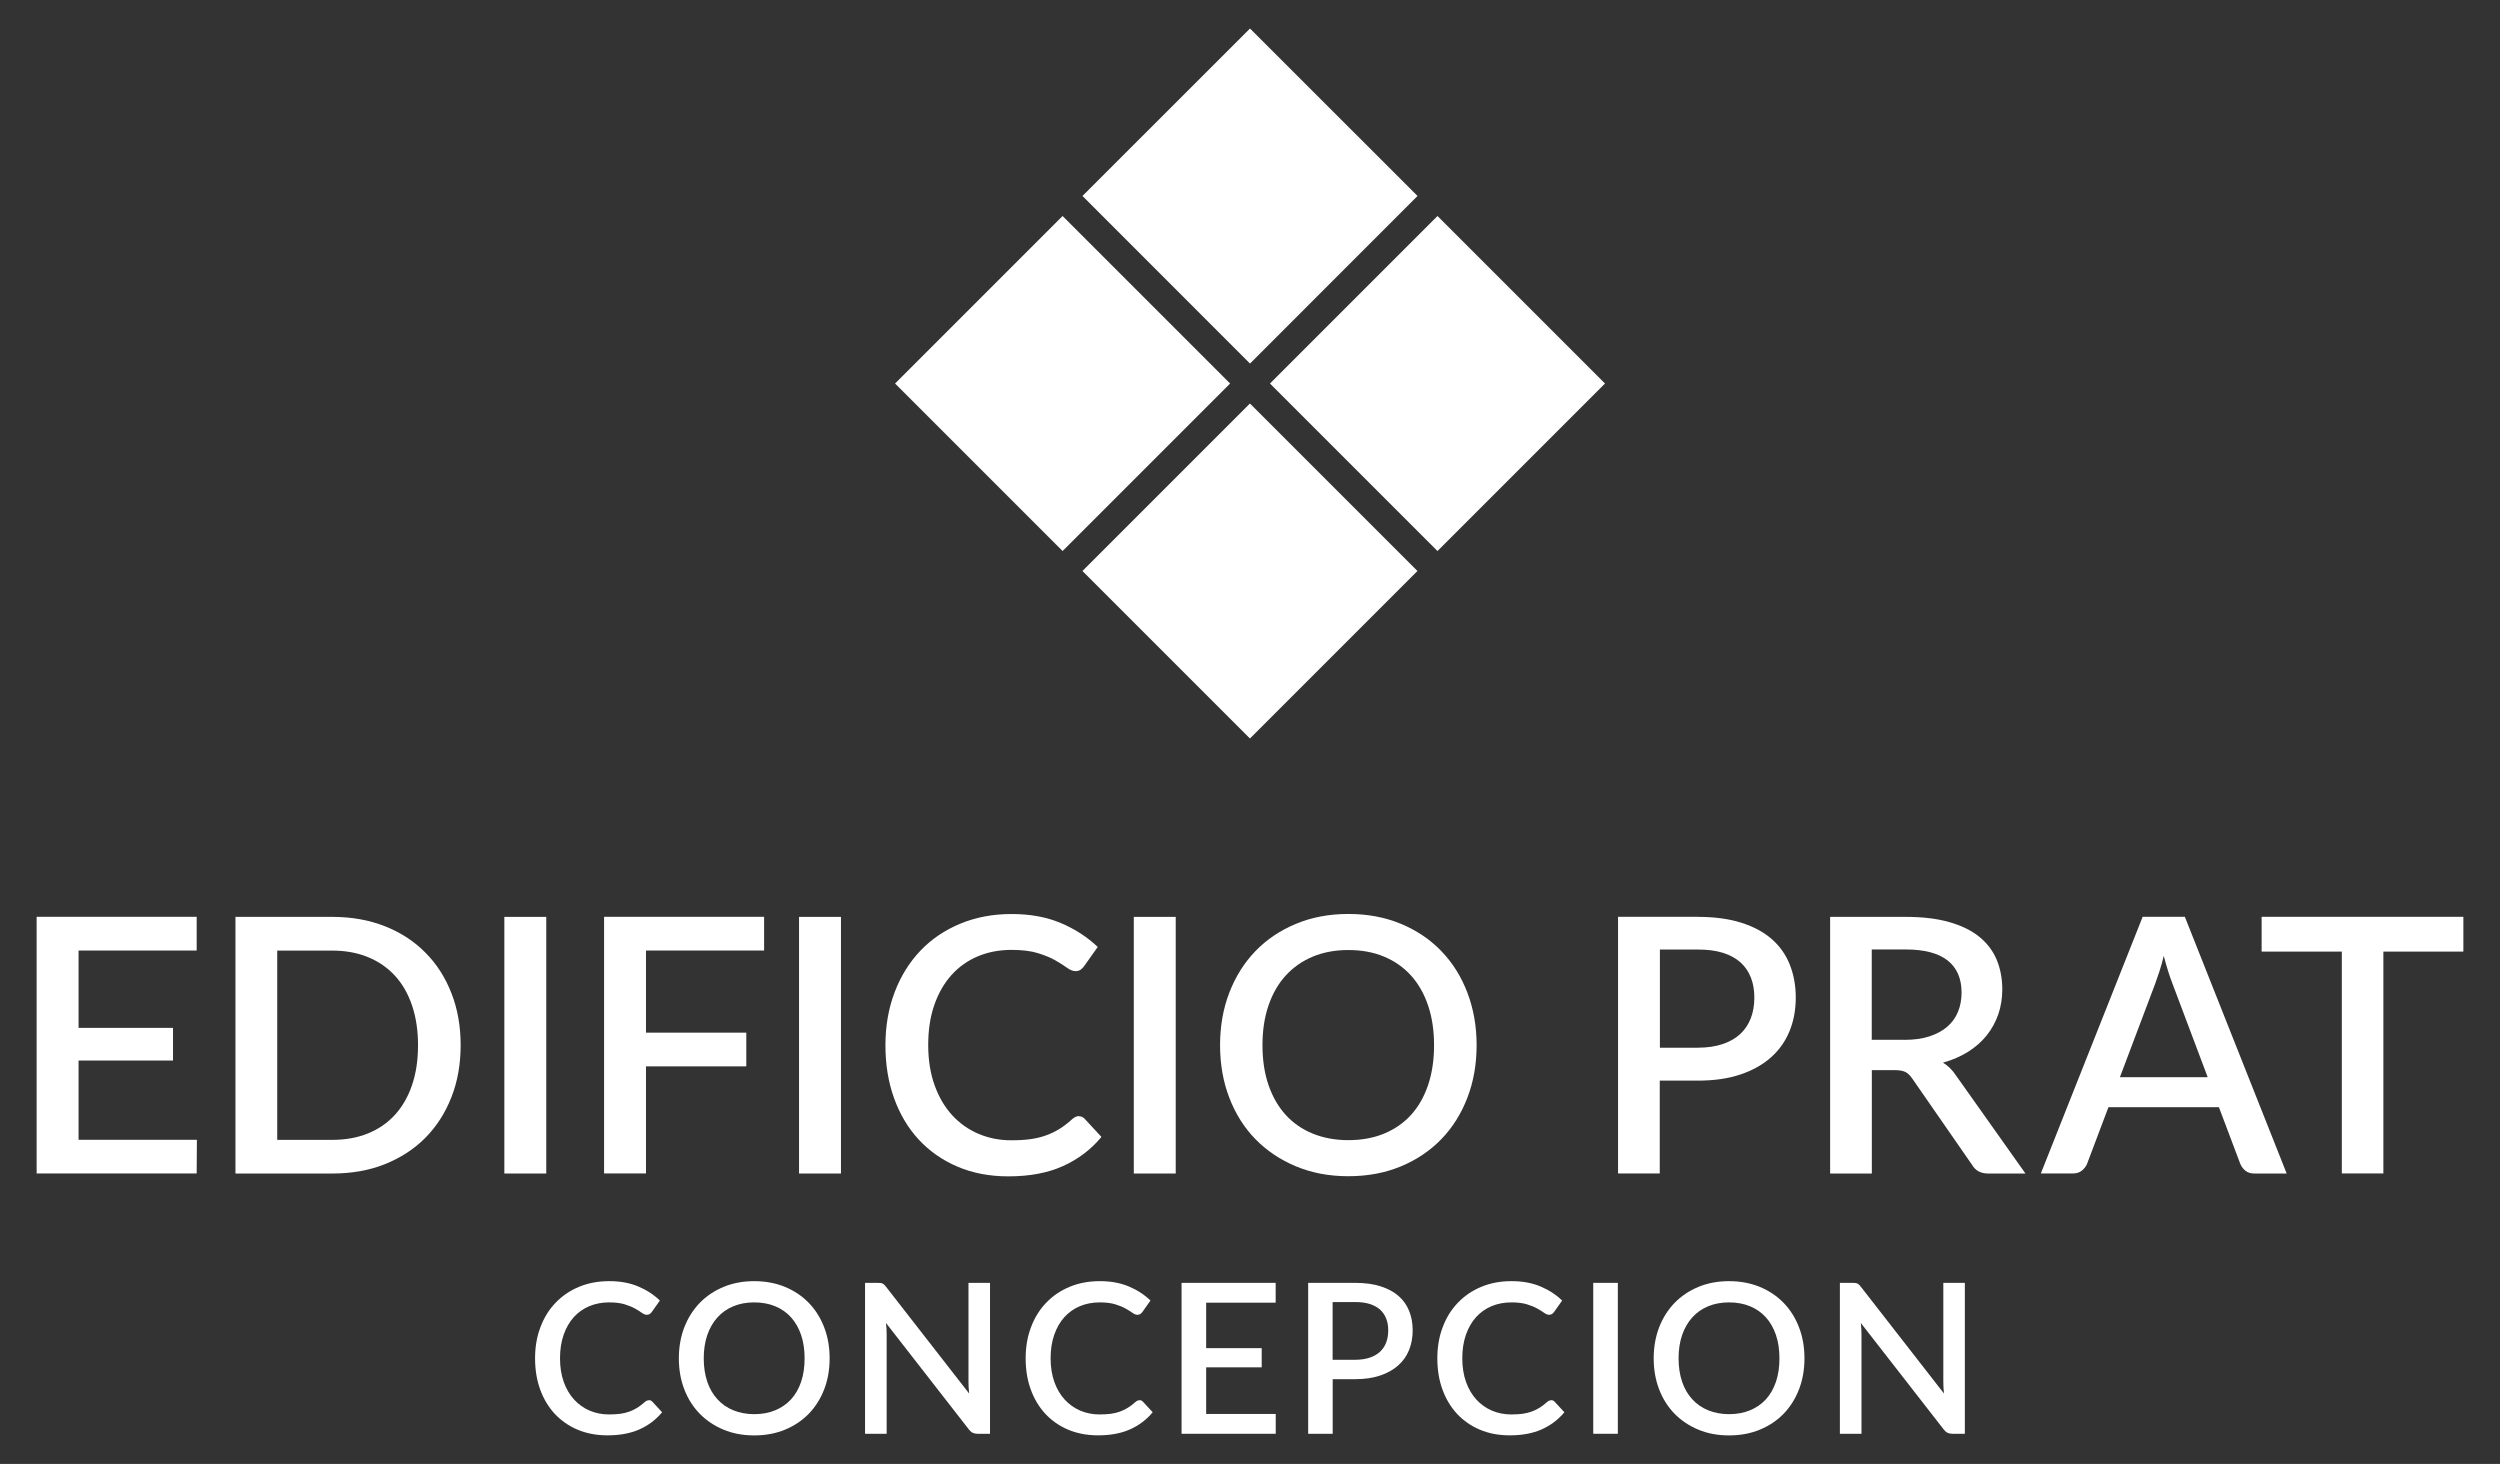
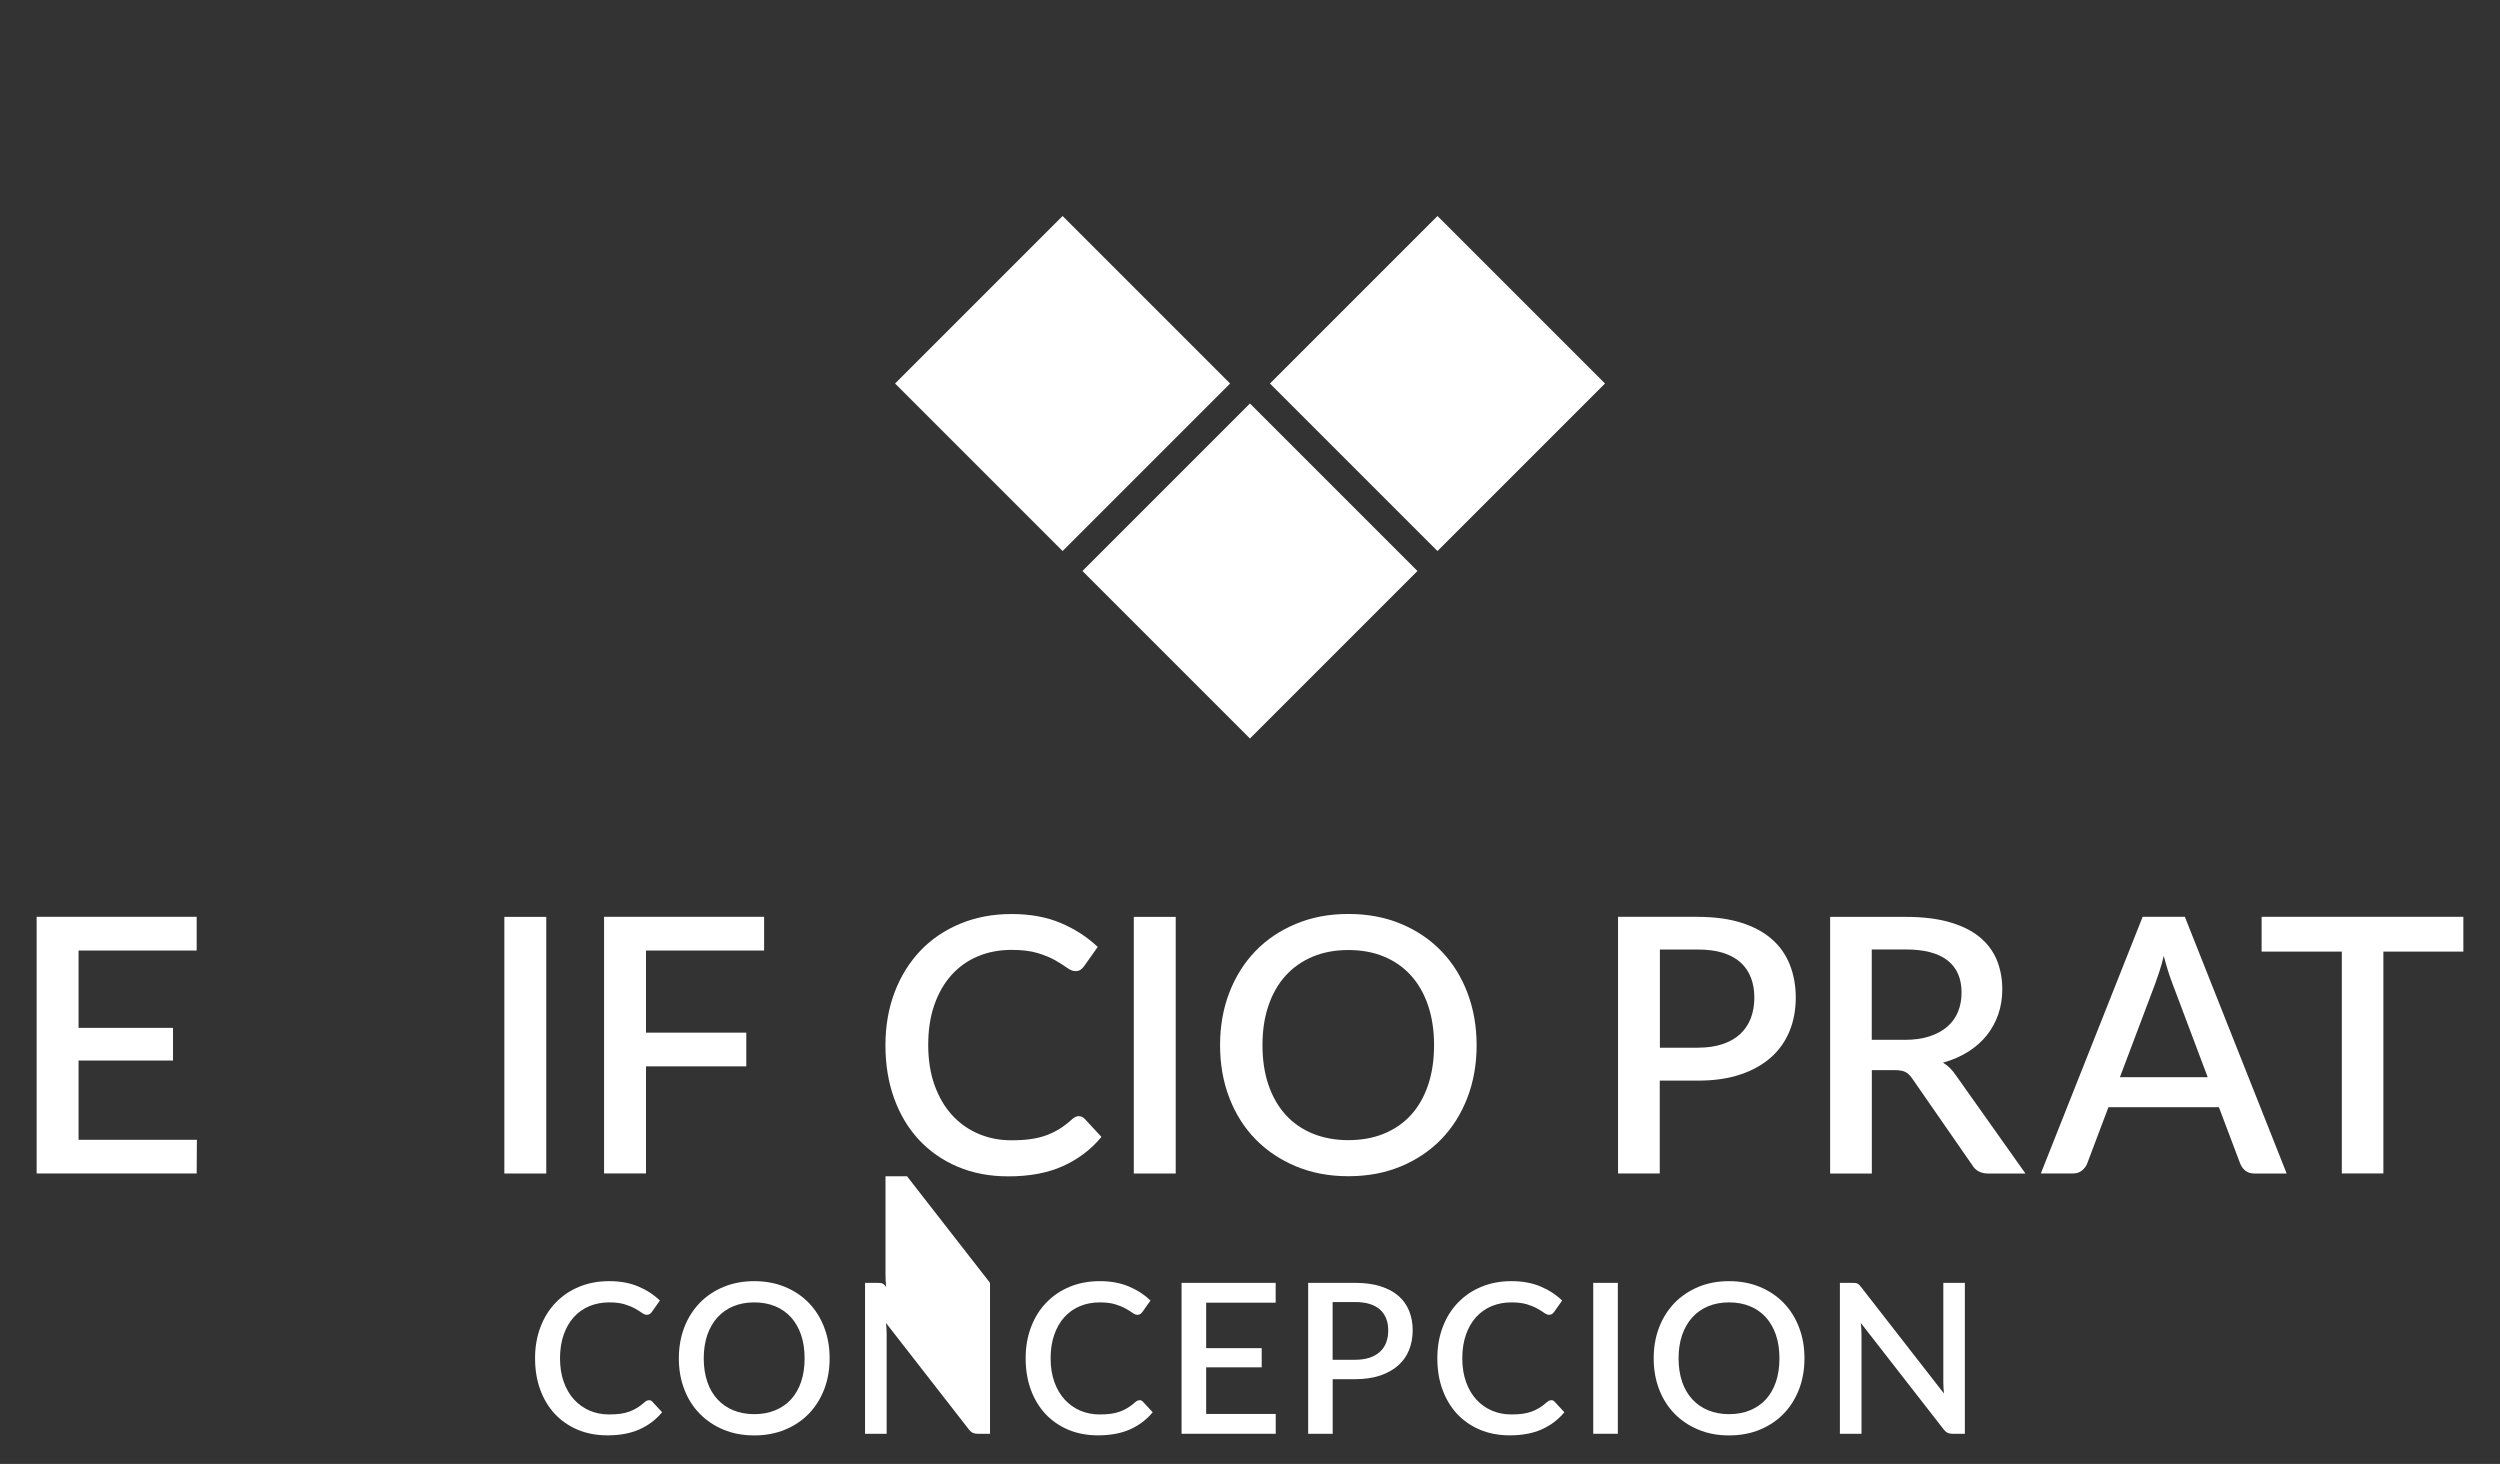
<svg xmlns="http://www.w3.org/2000/svg" id="Capa_1" version="1.1" viewBox="0 0 350.7 205.36">
  <rect x="0" y="0" width="350.7" height="205.36" fill="#333333" stroke="none" />
  <defs>
    <style>
      .st0 {
        fill: #fff;
      }
    </style>
  </defs>
  <g>
    <polygon class="st0" points="201.65 77.3 178.15 53.8 201.65 30.3 225.15 53.8 201.65 77.3" />
    <polygon class="st0" points="149.06 77.3 125.56 53.8 149.06 30.3 172.56 53.8 149.06 77.3" />
-     <polygon class="st0" points="175.35 51 151.85 27.49 175.35 4 198.85 27.49 175.35 51" />
    <rect class="st0" x="158.73" y="63.48" width="33.23" height="33.23" transform="translate(-5.28 147.45) rotate(-45)" />
  </g>
  <g>
    <g>
      <path class="st0" d="M27.62,159.89l-.03,4.72H5.14v-36h22.45v4.73H11.02v10.85h13.25v4.58h-13.25v11.12h16.6Z" />
-       <path class="st0" d="M64.62,146.62c0,2.67-.43,5.1-1.3,7.31-.87,2.21-2.09,4.1-3.66,5.69-1.57,1.58-3.47,2.81-5.67,3.69s-4.66,1.31-7.36,1.31h-13.6v-36h13.6c2.7,0,5.15.44,7.36,1.31s4.1,2.1,5.67,3.69c1.58,1.58,2.8,3.48,3.66,5.69.87,2.21,1.3,4.65,1.3,7.31ZM58.64,146.62c0-2.07-.28-3.92-.84-5.58-.56-1.65-1.36-3.04-2.4-4.17s-2.3-2-3.79-2.61-3.15-.91-5-.91h-7.72v26.55h7.72c1.85,0,3.52-.3,5-.9,1.48-.6,2.75-1.47,3.79-2.61s1.84-2.53,2.4-4.17.84-3.5.84-5.59h0Z" />
      <path class="st0" d="M76.63,164.62h-5.88v-36h5.88v36Z" />
      <path class="st0" d="M90.62,133.34v11.52h14.07v4.73h-14.07v15.02h-5.88v-36h22.45v4.73h-16.57Z" />
-       <path class="st0" d="M117.97,164.62h-5.88v-36h5.88v36Z" />
      <path class="st0" d="M151.36,156.59c.32,0,.59.12.82.38l2.33,2.52c-1.47,1.77-3.27,3.13-5.4,4.09-2.13.96-4.68,1.44-7.65,1.44-2.63,0-5.01-.45-7.14-1.36s-3.94-2.18-5.44-3.8-2.65-3.56-3.46-5.81c-.81-2.25-1.21-4.72-1.21-7.42s.43-5.18,1.29-7.44c.86-2.26,2.07-4.2,3.62-5.83s3.43-2.89,5.6-3.79,4.57-1.35,7.19-1.35,4.9.42,6.89,1.26,3.72,1.96,5.19,3.36l-1.93,2.72c-.13.18-.29.34-.47.47-.18.13-.43.2-.75.2s-.71-.15-1.14-.46-.97-.65-1.62-1.03-1.48-.72-2.47-1.03-2.23-.46-3.71-.46c-1.72,0-3.29.3-4.72.9-1.43.6-2.67,1.48-3.7,2.62-1.03,1.15-1.84,2.55-2.41,4.2-.58,1.65-.86,3.53-.86,5.62s.3,4,.9,5.66,1.42,3.06,2.47,4.2,2.28,2.01,3.7,2.61,2.94.9,4.58.9c1,0,1.9-.05,2.69-.16.79-.11,1.52-.28,2.19-.53.67-.24,1.3-.55,1.89-.91.59-.37,1.18-.82,1.76-1.35.33-.3.67-.45,1-.45l-.03.03h0Z" />
      <path class="st0" d="M164.93,164.62h-5.88v-36h5.88v36Z" />
      <path class="st0" d="M207.14,146.62c0,2.67-.43,5.12-1.3,7.38s-2.09,4.19-3.66,5.81-3.47,2.9-5.67,3.81c-2.21.92-4.66,1.38-7.36,1.38s-5.13-.46-7.34-1.38c-2.21-.92-4.1-2.19-5.69-3.81-1.58-1.62-2.81-3.56-3.67-5.81-.87-2.25-1.3-4.71-1.3-7.38s.43-5.12,1.3-7.38c.87-2.25,2.09-4.19,3.67-5.83,1.58-1.63,3.48-2.91,5.69-3.82,2.21-.92,4.65-1.38,7.34-1.38s5.15.46,7.36,1.38,4.1,2.19,5.67,3.82c1.58,1.63,2.8,3.58,3.66,5.83s1.3,4.71,1.3,7.38ZM201.17,146.62c0-2.07-.28-3.92-.84-5.58-.56-1.65-1.36-3.05-2.4-4.2s-2.3-2.03-3.79-2.65c-1.48-.62-3.15-.92-5-.92s-3.49.31-4.97.92c-1.48.62-2.75,1.5-3.8,2.65s-1.86,2.55-2.42,4.2c-.57,1.65-.85,3.51-.85,5.58s.28,3.95.85,5.6c.57,1.65,1.38,3.05,2.42,4.19s2.32,2.02,3.8,2.62,3.14.91,4.97.91,3.52-.3,5-.91,2.75-1.48,3.79-2.62,1.84-2.54,2.4-4.19c.56-1.65.84-3.52.84-5.6Z" />
      <path class="st0" d="M238.19,128.62c2.35,0,4.39.28,6.11.83s3.15,1.32,4.27,2.31c1.12.99,1.96,2.18,2.51,3.58s.83,2.93.83,4.61-.29,3.29-.88,4.71c-.58,1.42-1.45,2.65-2.6,3.67-1.15,1.02-2.58,1.83-4.29,2.4-1.71.58-3.7.86-5.96.86h-5.35v13.02h-5.85v-36h11.21ZM238.19,146.97c1.3,0,2.45-.17,3.44-.5s1.82-.8,2.48-1.41c.66-.61,1.15-1.35,1.49-2.21.33-.87.5-1.83.5-2.9s-.16-1.99-.49-2.83c-.33-.83-.81-1.54-1.46-2.12-.65-.58-1.47-1.03-2.46-1.34s-2.15-.46-3.49-.46h-5.35v13.78h5.35,0Z" />
      <path class="st0" d="M284.12,164.62h-5.22c-1.03,0-1.78-.4-2.25-1.2l-8.4-12.12c-.28-.42-.59-.72-.92-.9-.33-.18-.83-.28-1.5-.28h-3.25v14.5h-5.85v-36h10.6c2.37,0,4.4.24,6.11.73s3.11,1.17,4.21,2.06,1.91,1.96,2.44,3.21c.52,1.25.79,2.64.79,4.17,0,1.25-.19,2.42-.56,3.5-.38,1.08-.92,2.07-1.62,2.95-.71.88-1.58,1.65-2.61,2.3-1.03.65-2.21,1.16-3.53,1.53.72.43,1.33,1.04,1.85,1.83l9.72,13.72h-.01ZM267.17,145.87c1.33,0,2.5-.16,3.5-.49s1.83-.78,2.5-1.36,1.17-1.28,1.5-2.09.5-1.7.5-2.69c0-1.97-.65-3.47-1.95-4.5-1.3-1.03-3.27-1.55-5.9-1.55h-4.75v12.67h4.6Z" />
      <path class="st0" d="M320.77,164.62h-4.53c-.52,0-.93-.13-1.25-.39s-.56-.58-.72-.96l-3-7.95h-15.5l-3,7.95c-.13.33-.37.64-.7.92-.33.28-.75.42-1.25.42h-4.53l14.28-36h5.92l14.28,36h0ZM309.7,151.12l-4.95-13.15c-.4-1.02-.81-2.31-1.22-3.88-.18.78-.38,1.5-.6,2.16s-.42,1.24-.6,1.74l-4.95,13.12h12.33,0Z" />
      <path class="st0" d="M345.56,133.49h-11.22v31.12h-5.83v-31.12h-11.25v-4.88h28.3v4.88Z" />
    </g>
    <g>
      <path class="st0" d="M91.02,196.41c.19,0,.35.07.49.22l1.37,1.48c-.86,1.04-1.92,1.84-3.17,2.4s-2.75.84-4.5.84c-1.55,0-2.95-.27-4.2-.8s-2.31-1.28-3.2-2.23c-.88-.96-1.56-2.09-2.04-3.42-.48-1.32-.71-2.78-.71-4.37s.25-3.04.76-4.37c.5-1.33,1.21-2.47,2.13-3.42.92-.96,2.01-1.7,3.29-2.23s2.69-.79,4.23-.79,2.88.25,4.05.74c1.17.49,2.19,1.15,3.05,1.98l-1.13,1.6c-.08.11-.17.2-.28.28s-.25.12-.44.12c-.2,0-.42-.09-.67-.27s-.57-.38-.96-.6-.87-.42-1.46-.6c-.58-.18-1.31-.27-2.18-.27-1.01,0-1.94.18-2.78.53s-1.57.87-2.18,1.54c-.61.68-1.08,1.5-1.42,2.47s-.51,2.07-.51,3.31.18,2.35.53,3.33c.35.97.84,1.8,1.46,2.47s1.34,1.18,2.18,1.54c.83.35,1.73.53,2.69.53.59,0,1.11-.03,1.58-.09.46-.06.89-.17,1.29-.31.39-.14.76-.32,1.11-.54.35-.22.69-.48,1.04-.79.2-.18.39-.26.59-.26v-.02h-.01Z" />
      <path class="st0" d="M116.38,190.55c0,1.57-.25,3.01-.76,4.34-.51,1.32-1.23,2.46-2.15,3.42-.93.96-2.04,1.7-3.34,2.24-1.3.54-2.74.81-4.33.81s-3.02-.27-4.31-.81c-1.3-.54-2.41-1.29-3.34-2.24-.93-.96-1.65-2.09-2.16-3.42s-.76-2.77-.76-4.34.25-3.01.76-4.34c.51-1.32,1.23-2.46,2.16-3.43.93-.96,2.05-1.71,3.34-2.25,1.3-.54,2.74-.81,4.31-.81s3.03.27,4.33.81,2.41,1.29,3.34,2.25,1.64,2.1,2.15,3.43c.51,1.32.76,2.77.76,4.34ZM112.87,190.55c0-1.21-.16-2.31-.49-3.28s-.8-1.79-1.41-2.47c-.61-.68-1.36-1.2-2.23-1.56s-1.85-.54-2.94-.54-2.05.18-2.92.54-1.62.88-2.23,1.56c-.62.68-1.09,1.5-1.43,2.47-.33.97-.5,2.06-.5,3.28s.17,2.32.5,3.29c.33.97.81,1.79,1.43,2.46.62.67,1.36,1.19,2.23,1.54s1.85.54,2.92.54,2.07-.18,2.94-.54,1.61-.87,2.23-1.54c.61-.67,1.08-1.49,1.41-2.46s.49-2.07.49-3.29Z" />
-       <path class="st0" d="M138.88,179.96v21.17h-1.75c-.26,0-.49-.05-.68-.14-.19-.09-.36-.25-.53-.46l-11.63-14.94c.03.29.05.57.07.85s.02.54.02.77v13.92h-3.03v-21.17h1.79c.15,0,.27,0,.38.02.1,0,.2.04.29.08s.17.1.25.18c.08.08.16.18.25.29l11.64,14.95c-.03-.3-.05-.6-.07-.9s-.02-.57-.02-.82v-13.8h3.02Z" />
+       <path class="st0" d="M138.88,179.96v21.17h-1.75c-.26,0-.49-.05-.68-.14-.19-.09-.36-.25-.53-.46l-11.63-14.94c.03.29.05.57.07.85s.02.54.02.77v13.92h-3.03v-21.17h1.79c.15,0,.27,0,.38.02.1,0,.2.04.29.08s.17.1.25.18c.08.08.16.18.25.29c-.03-.3-.05-.6-.07-.9s-.02-.57-.02-.82v-13.8h3.02Z" />
      <path class="st0" d="M159.84,196.41c.19,0,.35.07.49.22l1.37,1.48c-.86,1.04-1.92,1.84-3.17,2.4s-2.75.84-4.5.84c-1.55,0-2.95-.27-4.2-.8s-2.31-1.28-3.2-2.23c-.88-.96-1.56-2.09-2.04-3.42-.48-1.32-.71-2.78-.71-4.37s.25-3.04.76-4.37c.5-1.33,1.21-2.47,2.13-3.42.92-.96,2.01-1.7,3.29-2.23s2.69-.79,4.23-.79,2.88.25,4.05.74,2.19,1.15,3.05,1.98l-1.13,1.6c-.08.11-.17.2-.28.28s-.25.12-.44.12c-.2,0-.42-.09-.67-.27s-.57-.38-.96-.6-.87-.42-1.46-.6c-.58-.18-1.31-.27-2.18-.27-1.01,0-1.94.18-2.78.53s-1.57.87-2.18,1.54c-.61.68-1.08,1.5-1.42,2.47s-.51,2.07-.51,3.31.18,2.35.53,3.33c.35.97.84,1.8,1.46,2.47.62.67,1.34,1.18,2.18,1.54.83.35,1.73.53,2.69.53.59,0,1.11-.03,1.58-.09.46-.06.89-.17,1.29-.31.39-.14.76-.32,1.11-.54.35-.22.69-.48,1.04-.79.2-.18.39-.26.59-.26v-.02h0Z" />
      <path class="st0" d="M178.96,198.35v2.78h-13.21v-21.17h13.2v2.78h-9.75v6.38h7.79v2.69h-7.79v6.54h9.76Z" />
      <path class="st0" d="M190.1,179.96c1.38,0,2.58.16,3.59.49s1.85.78,2.51,1.36c.66.58,1.15,1.28,1.48,2.1s.49,1.72.49,2.71-.17,1.93-.51,2.77c-.34.84-.85,1.56-1.53,2.16s-1.52,1.07-2.52,1.41-2.17.51-3.51.51h-3.15v7.66h-3.44v-21.17h6.59ZM190.1,190.75c.76,0,1.44-.1,2.02-.29s1.07-.47,1.46-.83.68-.79.87-1.3c.2-.51.29-1.08.29-1.71s-.09-1.17-.29-1.66-.48-.91-.86-1.25-.87-.61-1.45-.79-1.27-.27-2.05-.27h-3.15v8.1h3.16,0Z" />
      <path class="st0" d="M217.59,196.41c.19,0,.35.07.49.22l1.37,1.48c-.86,1.04-1.92,1.84-3.17,2.4s-2.75.84-4.5.84c-1.55,0-2.95-.27-4.2-.8s-2.31-1.28-3.2-2.23c-.88-.96-1.56-2.09-2.04-3.42-.48-1.32-.71-2.78-.71-4.37s.25-3.04.76-4.37c.5-1.33,1.21-2.47,2.13-3.42.92-.96,2.01-1.7,3.29-2.23s2.69-.79,4.23-.79,2.88.25,4.05.74,2.19,1.15,3.05,1.98l-1.13,1.6c-.08.11-.17.2-.28.28s-.25.12-.44.12c-.2,0-.42-.09-.67-.27s-.57-.38-.96-.6-.87-.42-1.46-.6c-.58-.18-1.31-.27-2.18-.27-1.01,0-1.94.18-2.78.53s-1.57.87-2.18,1.54c-.61.68-1.08,1.5-1.42,2.47s-.51,2.07-.51,3.31.18,2.35.53,3.33c.35.97.84,1.8,1.46,2.47.62.67,1.34,1.18,2.18,1.54.83.35,1.73.53,2.69.53.59,0,1.11-.03,1.58-.09.46-.06.89-.17,1.29-.31.39-.14.76-.32,1.11-.54.35-.22.69-.48,1.04-.79.2-.18.39-.26.59-.26v-.02h0Z" />
      <path class="st0" d="M226.95,201.13h-3.45v-21.17h3.45v21.17Z" />
      <path class="st0" d="M253.13,190.55c0,1.57-.25,3.01-.76,4.34-.51,1.32-1.23,2.46-2.15,3.42-.93.96-2.04,1.7-3.34,2.24-1.3.54-2.74.81-4.33.81s-3.02-.27-4.31-.81c-1.3-.54-2.41-1.29-3.34-2.24-.93-.96-1.65-2.09-2.16-3.42s-.76-2.77-.76-4.34.25-3.01.76-4.34c.51-1.32,1.23-2.46,2.16-3.43.93-.96,2.05-1.71,3.34-2.25,1.3-.54,2.74-.81,4.31-.81s3.03.27,4.33.81,2.41,1.29,3.34,2.25,1.64,2.1,2.15,3.43c.51,1.32.76,2.77.76,4.34ZM249.62,190.55c0-1.21-.16-2.31-.49-3.28s-.8-1.79-1.41-2.47c-.61-.68-1.36-1.2-2.23-1.56s-1.85-.54-2.94-.54-2.05.18-2.92.54-1.62.88-2.23,1.56c-.62.68-1.09,1.5-1.43,2.47-.33.97-.5,2.06-.5,3.28s.17,2.32.5,3.29c.33.97.81,1.79,1.43,2.46.62.67,1.36,1.19,2.23,1.54.87.35,1.85.54,2.92.54s2.07-.18,2.94-.54,1.61-.87,2.23-1.54c.61-.67,1.08-1.49,1.41-2.46.33-.97.49-2.07.49-3.29Z" />
      <path class="st0" d="M275.63,179.96v21.17h-1.75c-.26,0-.49-.05-.68-.14s-.36-.25-.53-.46l-11.63-14.94c.03.29.05.57.07.85s.02.54.02.77v13.92h-3.03v-21.17h1.79c.15,0,.27,0,.38.02.1,0,.2.04.29.08s.17.1.25.18c.08.08.16.18.25.29l11.64,14.95c-.03-.3-.05-.6-.07-.9s-.02-.57-.02-.82v-13.8h3.02,0Z" />
    </g>
  </g>
</svg>